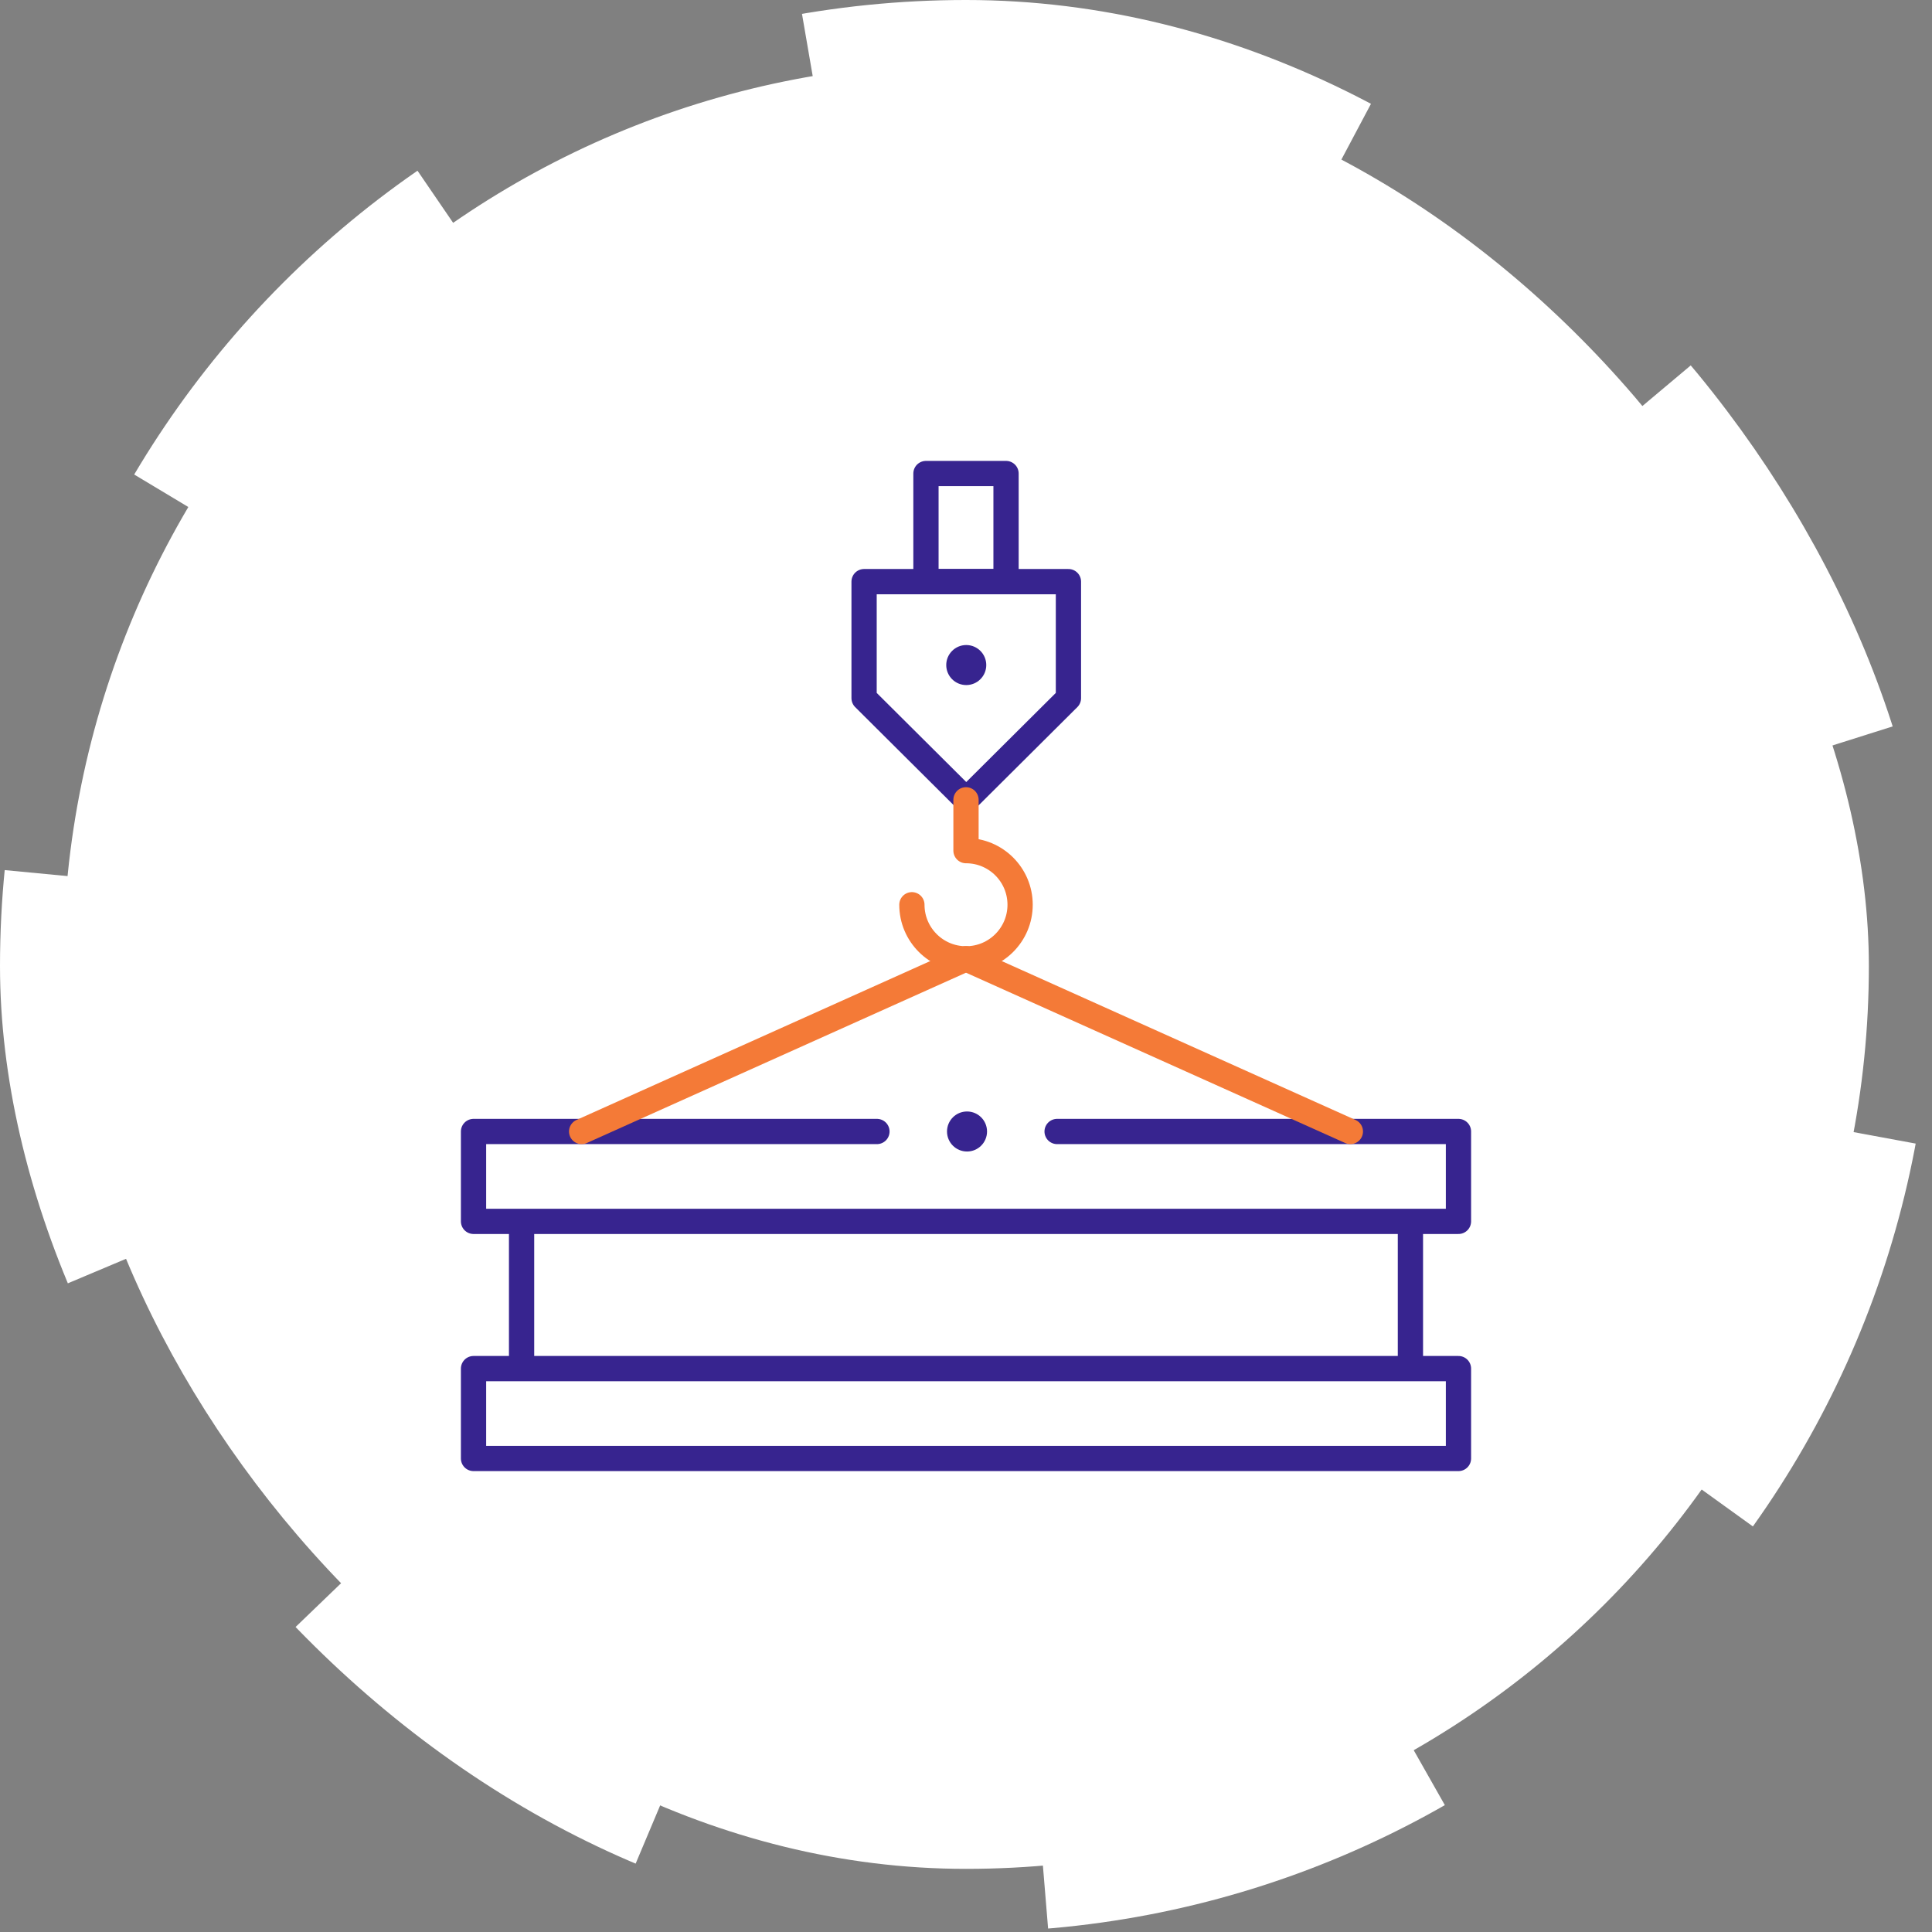
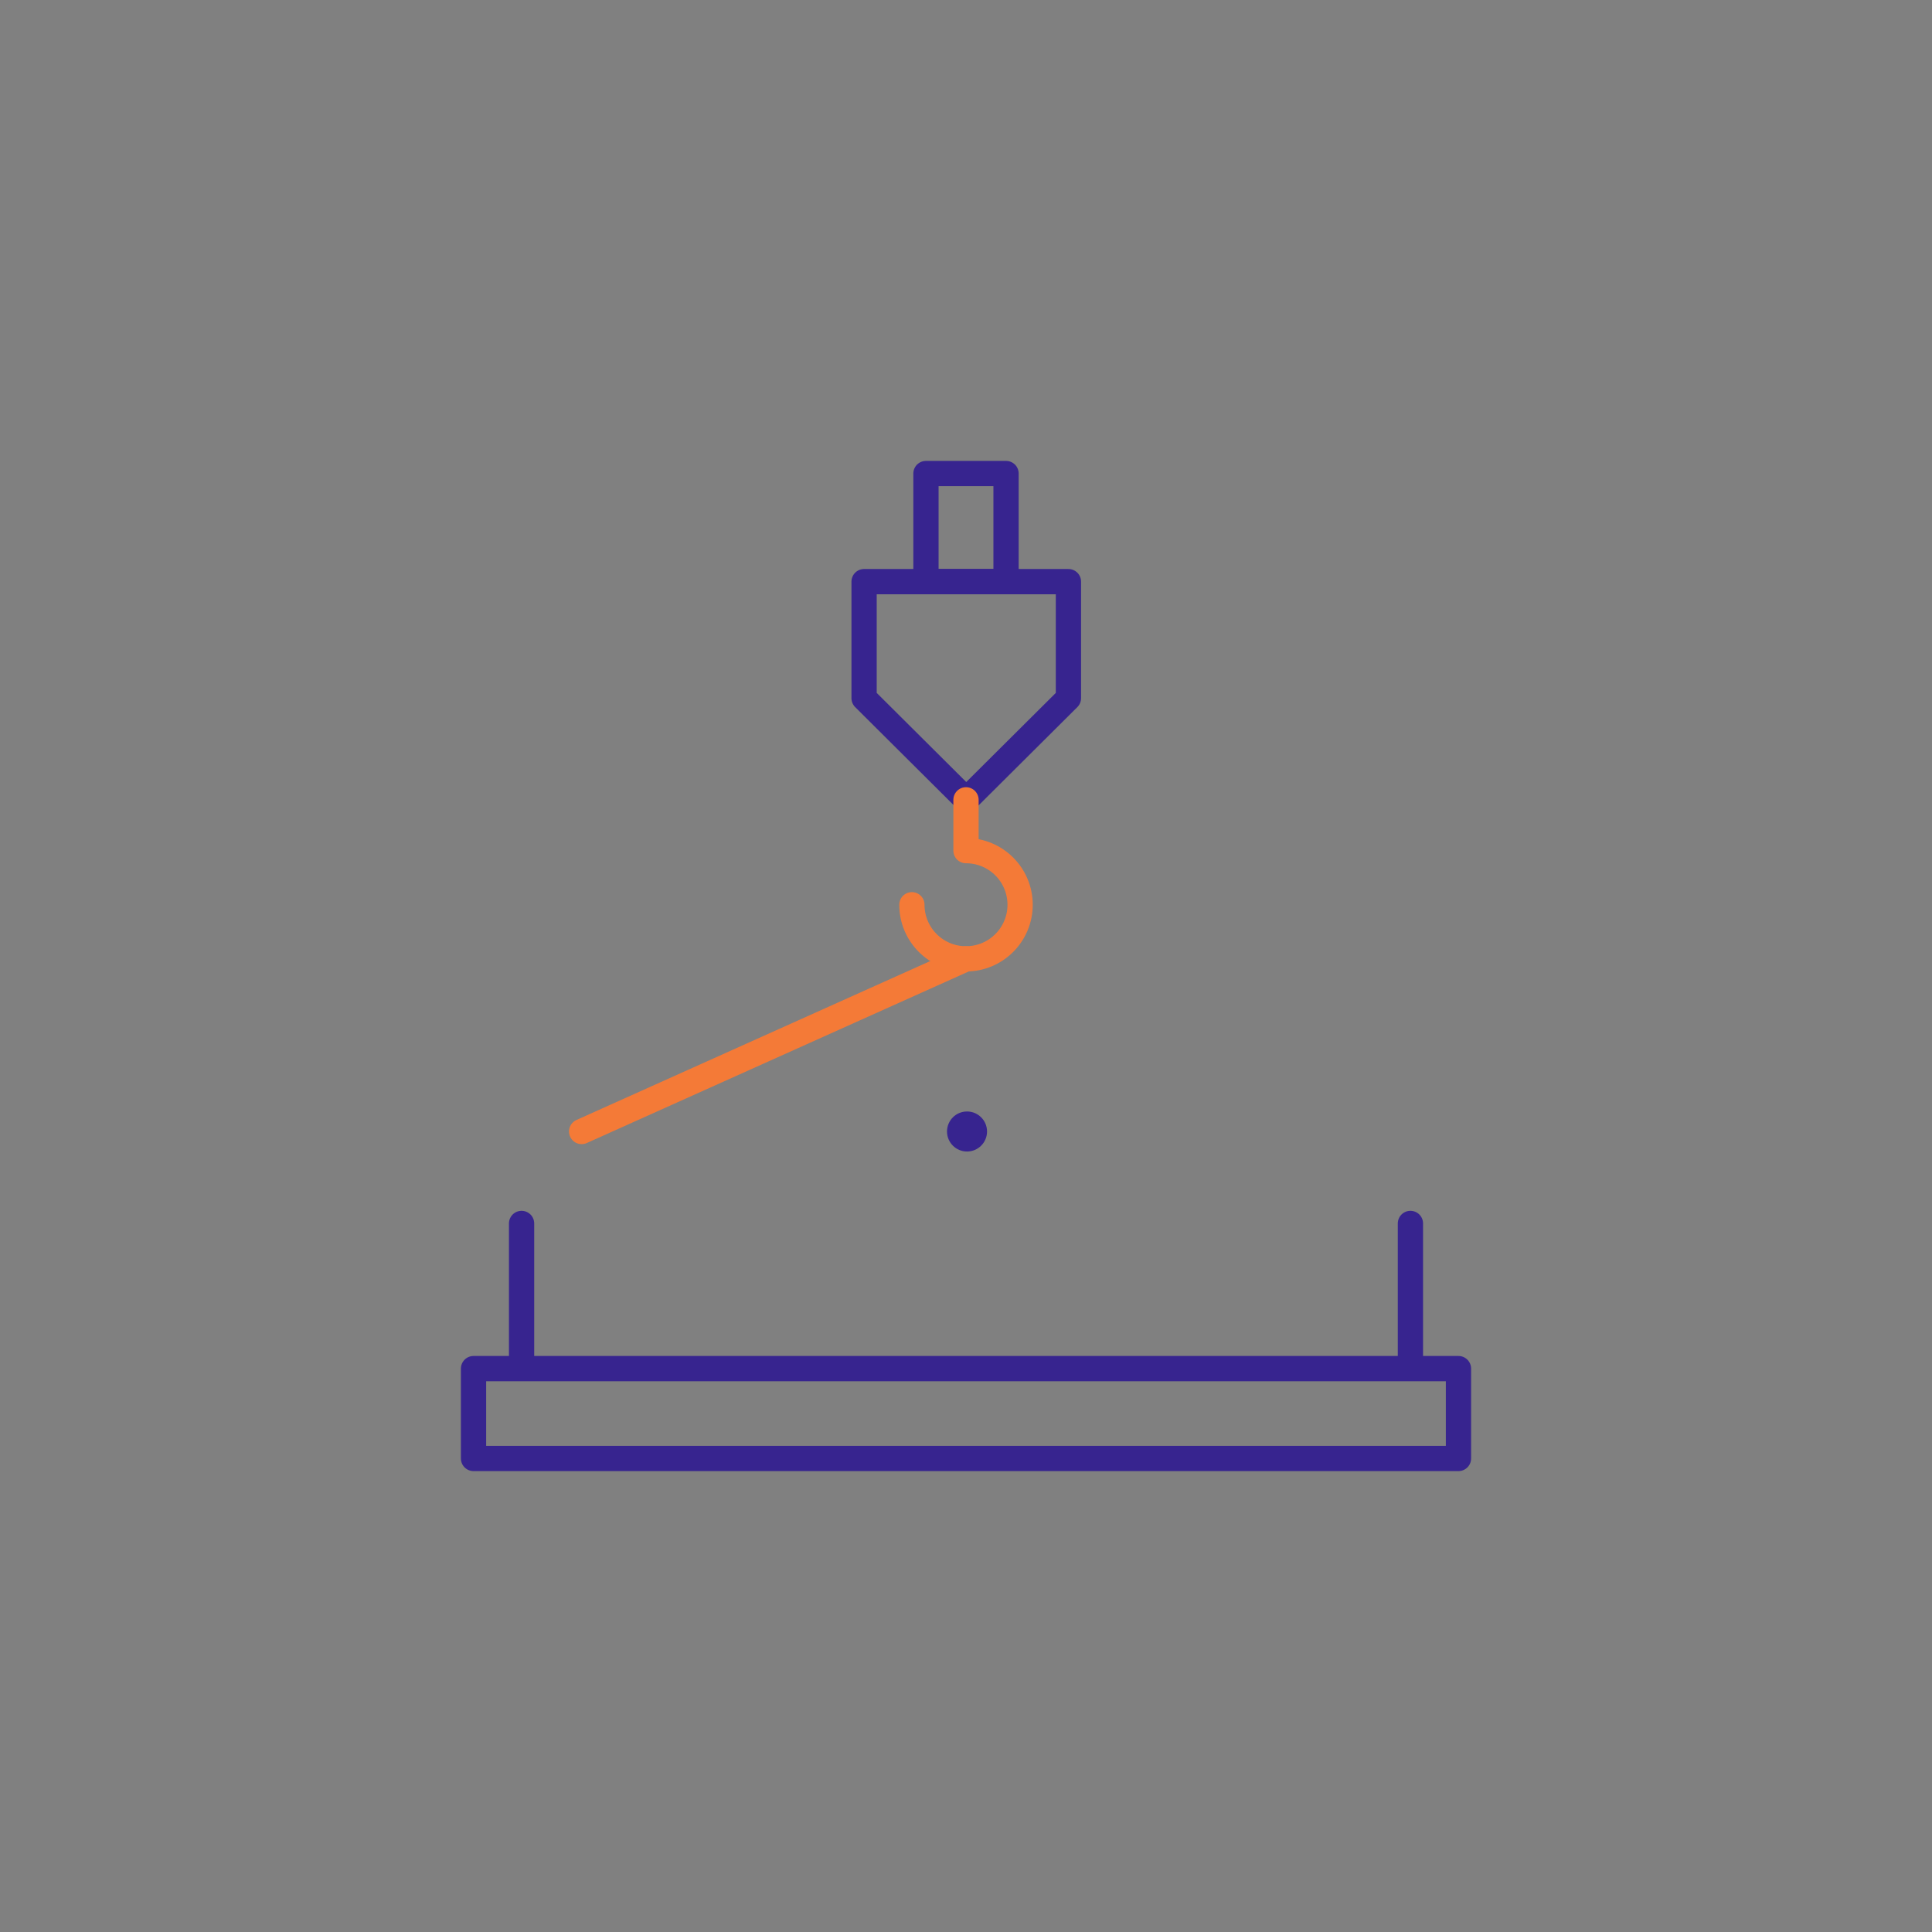
<svg xmlns="http://www.w3.org/2000/svg" width="153" height="153" viewBox="0 0 153 153" fill="none">
  <rect x="0" y="0" width="153" height="153" fill="#808080" stroke="none" />
-   <rect x="5" y="5" width="143" height="143" rx="71.5" fill="white" />
-   <rect x="5" y="5" width="143" height="143" rx="71.5" stroke="white" stroke-width="10" stroke-linejoin="round" stroke-dasharray="31 31" />
  <path d="M111.695 108.218V96.888" stroke="#37248F" stroke-width="2" stroke-linecap="round" stroke-linejoin="round" />
  <path d="M41.305 96.888V108.218" stroke="#37248F" stroke-width="2" stroke-linecap="round" stroke-linejoin="round" />
-   <ellipse cx="76.52" cy="52.667" rx="1.585" ry="1.585" fill="#37248F" />
  <path d="M76.52 63.342L84.612 55.289V46.061H68.429V55.289L76.52 63.342Z" stroke="#37248F" stroke-width="2" stroke-linecap="round" stroke-linejoin="round" />
  <path d="M79.671 37.5H73.329V46.061H79.671V37.5Z" stroke="#37248F" stroke-width="2" stroke-linecap="round" stroke-linejoin="round" />
  <path d="M115.5 108.383H37.5V115.5H115.5V108.383Z" stroke="#37248F" stroke-width="2" stroke-linecap="round" stroke-linejoin="round" />
-   <path d="M69.447 89.606H37.5V96.723H115.5V89.606H83.715" stroke="#37248F" stroke-width="2" stroke-linecap="round" stroke-linejoin="round" />
  <path d="M76.5 75.934L46.061 89.606" stroke="#F47A37" stroke-width="2" stroke-linecap="round" stroke-linejoin="round" />
-   <path d="M76.5 75.934L106.939 89.606" stroke="#F47A37" stroke-width="2" stroke-linecap="round" stroke-linejoin="round" />
  <ellipse cx="76.581" cy="89.606" rx="1.585" ry="1.585" fill="#37248F" />
  <path d="M72.215 71.649C72.215 74.016 74.133 75.934 76.5 75.934C78.867 75.934 80.785 74.016 80.785 71.649C80.785 69.282 78.867 67.364 76.5 67.364V63.34" stroke="#F47A37" stroke-width="2" stroke-linecap="round" stroke-linejoin="round" />
</svg>